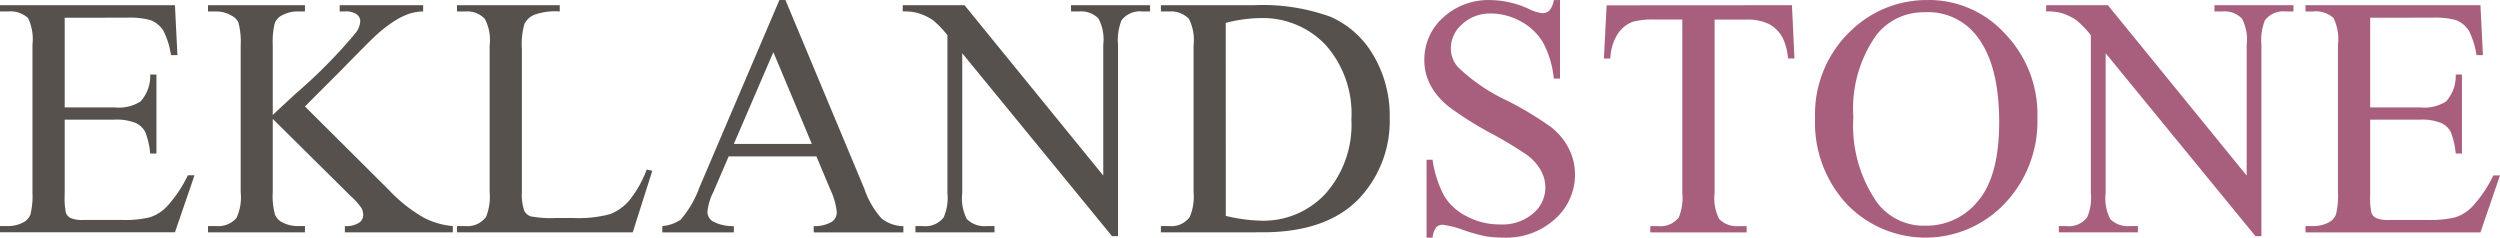
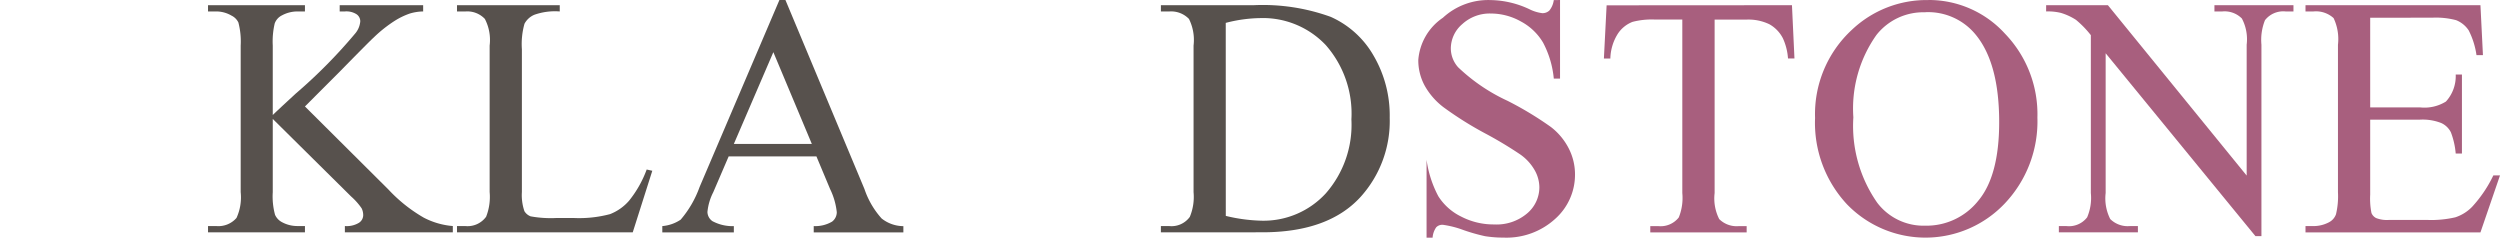
<svg xmlns="http://www.w3.org/2000/svg" id="Layer_1" data-name="Layer 1" viewBox="0 0 163.421 15.528">
  <defs>
    <style>.cls-1{fill:#57514d;}.cls-2{fill:#a85f7e;}</style>
  </defs>
-   <path class="cls-1" d="M7.868,6.4v5.86h3.25a2.662,2.662,0,0,0,1.7-.381,2.458,2.458,0,0,0,.639-1.767h.408v5.167h-.408a5.044,5.044,0,0,0-.313-1.387,1.31,1.31,0,0,0-.639-.612,3.338,3.338,0,0,0-1.387-.218H7.868v4.9a4.835,4.835,0,0,0,.082,1.2.64.64,0,0,0,.306.333,1.936,1.936,0,0,0,.837.123h2.514a6.97,6.97,0,0,0,1.823-.171,2.69,2.69,0,0,0,1.1-.687A8.324,8.324,0,0,0,15.918,16.7h.435l-1.278,3.725H3.639V20.02h.517a2.173,2.173,0,0,0,1.007-.244.948.948,0,0,0,.469-.529,5.033,5.033,0,0,0,.129-1.429V8.164a3.213,3.213,0,0,0-.286-1.74A1.709,1.709,0,0,0,4.156,5.99H3.639V5.582H15.075l.163,3.262h-.422a5.144,5.144,0,0,0-.51-1.618,1.766,1.766,0,0,0-.822-.667,5.155,5.155,0,0,0-1.55-.162Z" transform="translate(-3.639 -5.241)" />
  <path class="cls-1" d="M23.573,12.2l5.466,5.439a9.9,9.9,0,0,0,2.3,1.829,4.976,4.976,0,0,0,1.9.549v.41H26.183v-.41a1.533,1.533,0,0,0,.918-.211.6.6,0,0,0,.28-.482,1.022,1.022,0,0,0-.1-.462,4.185,4.185,0,0,0-.686-.774l-5.126-5.073v4.788a4.592,4.592,0,0,0,.149,1.48,1.013,1.013,0,0,0,.449.478,2.1,2.1,0,0,0,1.006.256h.5v.41H17.237v-.41h.53a1.569,1.569,0,0,0,1.332-.53,3.226,3.226,0,0,0,.273-1.684V8.22a4.885,4.885,0,0,0-.15-1.51.972.972,0,0,0-.449-.448,1.979,1.979,0,0,0-1.006-.273h-.53V5.581h6.336v.408h-.5a2.142,2.142,0,0,0-1.006.258.951.951,0,0,0-.47.523,5.148,5.148,0,0,0-.128,1.45v4.54q.216-.217,1.5-1.4A33.465,33.465,0,0,0,26.89,7.391a1.41,1.41,0,0,0,.3-.763.563.563,0,0,0-.231-.447,1.23,1.23,0,0,0-.776-.192h-.339V5.581H31.3v.408a3.217,3.217,0,0,0-.87.136,4.675,4.675,0,0,0-.965.462A8.69,8.69,0,0,0,28.06,7.7q-.244.217-2.23,2.242Z" transform="translate(-3.639 -5.241)" />
  <path class="cls-1" d="M45.912,16.322l.367.082L45,20.429H33.512V20.02h.557a1.5,1.5,0,0,0,1.347-.611,3.535,3.535,0,0,0,.23-1.617V8.219a2.984,2.984,0,0,0-.312-1.741,1.578,1.578,0,0,0-1.265-.488h-.557V5.581h6.717V5.99a4.054,4.054,0,0,0-1.659.216,1.307,1.307,0,0,0-.645.585,4.868,4.868,0,0,0-.171,1.673v9.328a3.233,3.233,0,0,0,.164,1.251.806.806,0,0,0,.407.34,7.323,7.323,0,0,0,1.714.107h1.074a7.85,7.85,0,0,0,2.4-.251,3.146,3.146,0,0,0,1.257-.89,7.215,7.215,0,0,0,1.142-2.027" transform="translate(-3.639 -5.241)" />
  <path class="cls-1" d="M57.008,15.466H51.27l-1.006,2.339a3.59,3.59,0,0,0-.381,1.292.751.751,0,0,0,.326.6,2.778,2.778,0,0,0,1.4.326v.409H46.933V20.02a2.527,2.527,0,0,0,1.2-.42,6.8,6.8,0,0,0,1.237-2.135L54.588,5.242h.394L60.148,17.6a5.489,5.489,0,0,0,1.123,1.924,2.313,2.313,0,0,0,1.42.5v.409h-5.86V20.02a2.158,2.158,0,0,0,1.2-.292.774.774,0,0,0,.307-.619,4.54,4.54,0,0,0-.436-1.509Zm-.3-.815-2.516-6-2.583,6Z" transform="translate(-3.639 -5.241)" />
-   <path class="cls-1" d="M62.65,5.581h4.038l9.069,11.137V8.164a2.909,2.909,0,0,0-.313-1.713,1.594,1.594,0,0,0-1.277-.462H73.65V5.581h5.166v.408H78.3a1.518,1.518,0,0,0-1.345.571,3.46,3.46,0,0,0-.232,1.6V20.675h-.394L66.539,8.722v9.137a2.992,2.992,0,0,0,.3,1.7,1.622,1.622,0,0,0,1.279.461h.53v.41H63.479v-.41h.5a1.5,1.5,0,0,0,1.347-.57,3.216,3.216,0,0,0,.244-1.591V7.539a6.407,6.407,0,0,0-.972-1,3.844,3.844,0,0,0-.986-.455,3.559,3.559,0,0,0-.965-.095Z" transform="translate(-3.639 -5.241)" />
  <path class="cls-1" d="M79.524,20.429V20.02h.558a1.476,1.476,0,0,0,1.332-.6,3.383,3.383,0,0,0,.246-1.618V8.219a3.074,3.074,0,0,0-.3-1.74,1.619,1.619,0,0,0-1.277-.489h-.558V5.581h6.052a13.033,13.033,0,0,1,5.049.762,6.069,6.069,0,0,1,2.794,2.522,7.737,7.737,0,0,1,1.062,4.071A7.394,7.394,0,0,1,92.59,18.1q-2.108,2.325-6.43,2.326Zm4.243-1.075a10.876,10.876,0,0,0,2.324.313,5.523,5.523,0,0,0,4.215-1.788,6.789,6.789,0,0,0,1.672-4.833,6.779,6.779,0,0,0-1.672-4.854,5.653,5.653,0,0,0-4.3-1.768,9.368,9.368,0,0,0-2.242.313Z" transform="translate(-3.639 -5.241)" />
-   <path class="cls-2" d="M105.616,5.242v5.139h-.408a6.26,6.26,0,0,0-.7-2.353,3.7,3.7,0,0,0-1.455-1.386,4.014,4.014,0,0,0-1.952-.517,2.653,2.653,0,0,0-1.876.693A2.1,2.1,0,0,0,98.477,8.4a1.86,1.86,0,0,0,.477,1.238,11.872,11.872,0,0,0,3.222,2.189,22.063,22.063,0,0,1,2.841,1.714,4.144,4.144,0,0,1,1.17,1.406,3.716,3.716,0,0,1,.408,1.694,3.861,3.861,0,0,1-1.3,2.91,4.725,4.725,0,0,1-3.36,1.222,7.73,7.73,0,0,1-1.223-.093,12.042,12.042,0,0,1-1.407-.4,6.249,6.249,0,0,0-1.354-.345.56.56,0,0,0-.428.163,1.355,1.355,0,0,0-.238.678h-.394V15.684h.394a7.154,7.154,0,0,0,.769,2.385,3.66,3.66,0,0,0,1.474,1.32,4.607,4.607,0,0,0,2.176.523,3.082,3.082,0,0,0,2.155-.721,2.232,2.232,0,0,0,.8-1.713,2.3,2.3,0,0,0-.3-1.1,3.171,3.171,0,0,0-.938-1.033,25.757,25.757,0,0,0-2.324-1.394,22.748,22.748,0,0,1-2.713-1.707,4.578,4.578,0,0,1-1.224-1.408,3.467,3.467,0,0,1-.415-1.679A3.67,3.67,0,0,1,97.961,6.4a4.373,4.373,0,0,1,3.128-1.154,6.16,6.16,0,0,1,2.5.585,2.607,2.607,0,0,0,.87.271.651.651,0,0,0,.456-.169,1.347,1.347,0,0,0,.292-.687Z" transform="translate(-3.639 -5.241)" />
+   <path class="cls-2" d="M105.616,5.242v5.139h-.408a6.26,6.26,0,0,0-.7-2.353,3.7,3.7,0,0,0-1.455-1.386,4.014,4.014,0,0,0-1.952-.517,2.653,2.653,0,0,0-1.876.693A2.1,2.1,0,0,0,98.477,8.4a1.86,1.86,0,0,0,.477,1.238,11.872,11.872,0,0,0,3.222,2.189,22.063,22.063,0,0,1,2.841,1.714,4.144,4.144,0,0,1,1.17,1.406,3.716,3.716,0,0,1,.408,1.694,3.861,3.861,0,0,1-1.3,2.91,4.725,4.725,0,0,1-3.36,1.222,7.73,7.73,0,0,1-1.223-.093,12.042,12.042,0,0,1-1.407-.4,6.249,6.249,0,0,0-1.354-.345.56.56,0,0,0-.428.163,1.355,1.355,0,0,0-.238.678h-.394V15.684a7.154,7.154,0,0,0,.769,2.385,3.66,3.66,0,0,0,1.474,1.32,4.607,4.607,0,0,0,2.176.523,3.082,3.082,0,0,0,2.155-.721,2.232,2.232,0,0,0,.8-1.713,2.3,2.3,0,0,0-.3-1.1,3.171,3.171,0,0,0-.938-1.033,25.757,25.757,0,0,0-2.324-1.394,22.748,22.748,0,0,1-2.713-1.707,4.578,4.578,0,0,1-1.224-1.408,3.467,3.467,0,0,1-.415-1.679A3.67,3.67,0,0,1,97.961,6.4a4.373,4.373,0,0,1,3.128-1.154,6.16,6.16,0,0,1,2.5.585,2.607,2.607,0,0,0,.87.271.651.651,0,0,0,.456-.169,1.347,1.347,0,0,0,.292-.687Z" transform="translate(-3.639 -5.241)" />
  <path class="cls-2" d="M120.777,5.581l.163,3.48h-.422a3.807,3.807,0,0,0-.326-1.3,2.184,2.184,0,0,0-.9-.939,3.159,3.159,0,0,0-1.477-.3h-2.094v11.34a2.979,2.979,0,0,0,.3,1.7,1.62,1.62,0,0,0,1.278.461h.516v.41h-6.3v-.41h.531a1.507,1.507,0,0,0,1.333-.57,3.4,3.4,0,0,0,.23-1.591V6.519h-1.78a5.014,5.014,0,0,0-1.469.15,2.018,2.018,0,0,0-.98.8,3.177,3.177,0,0,0-.475,1.6h-.422l.178-3.48Z" transform="translate(-3.639 -5.241)" />
  <path class="cls-2" d="M129.7,5.241a6.731,6.731,0,0,1,5,2.2,7.584,7.584,0,0,1,2.121,5.486,7.791,7.791,0,0,1-2.135,5.616,7.135,7.135,0,0,1-10.311.055,7.808,7.808,0,0,1-2.088-5.644,7.5,7.5,0,0,1,2.406-5.764,7.1,7.1,0,0,1,5-1.945m-.2.8A3.9,3.9,0,0,0,126.3,7.525a8.308,8.308,0,0,0-1.51,5.384,8.764,8.764,0,0,0,1.564,5.589,3.8,3.8,0,0,0,3.141,1.495,4.319,4.319,0,0,0,3.46-1.631q1.367-1.632,1.367-5.139,0-3.821-1.51-5.684a4.011,4.011,0,0,0-3.317-1.5" transform="translate(-3.639 -5.241)" />
  <path class="cls-2" d="M137.392,5.581h4.038L150.5,16.718V8.164a2.909,2.909,0,0,0-.313-1.713,1.592,1.592,0,0,0-1.276-.462h-.518V5.581h5.166v.408h-.517a1.516,1.516,0,0,0-1.344.571,3.442,3.442,0,0,0-.233,1.6V20.675h-.393L141.282,8.722v9.137a2.984,2.984,0,0,0,.3,1.7,1.62,1.62,0,0,0,1.278.461h.53v.41h-5.167v-.41h.5a1.5,1.5,0,0,0,1.348-.57,3.219,3.219,0,0,0,.243-1.591V7.539a6.407,6.407,0,0,0-.972-1,3.828,3.828,0,0,0-.986-.455,3.554,3.554,0,0,0-.965-.095Z" transform="translate(-3.639 -5.241)" />
  <path class="cls-2" d="M158.575,6.4v5.86h3.25a2.662,2.662,0,0,0,1.7-.381,2.462,2.462,0,0,0,.64-1.767h.407v5.167h-.407a5.07,5.07,0,0,0-.314-1.387,1.31,1.31,0,0,0-.639-.612,3.338,3.338,0,0,0-1.387-.218h-3.25v4.9a4.835,4.835,0,0,0,.082,1.2.64.64,0,0,0,.306.333,1.936,1.936,0,0,0,.837.123h2.514a6.97,6.97,0,0,0,1.823-.171,2.69,2.69,0,0,0,1.1-.687,8.324,8.324,0,0,0,1.387-2.052h.435l-1.278,3.725H154.346V20.02h.517a2.173,2.173,0,0,0,1.007-.244.948.948,0,0,0,.469-.529,5.033,5.033,0,0,0,.129-1.429V8.164a3.2,3.2,0,0,0-.286-1.74,1.709,1.709,0,0,0-1.319-.434h-.517V5.582h11.436l.163,3.262h-.422a5.144,5.144,0,0,0-.51-1.618,1.766,1.766,0,0,0-.822-.667,5.155,5.155,0,0,0-1.55-.162Z" transform="translate(-3.639 -5.241)" />
</svg>